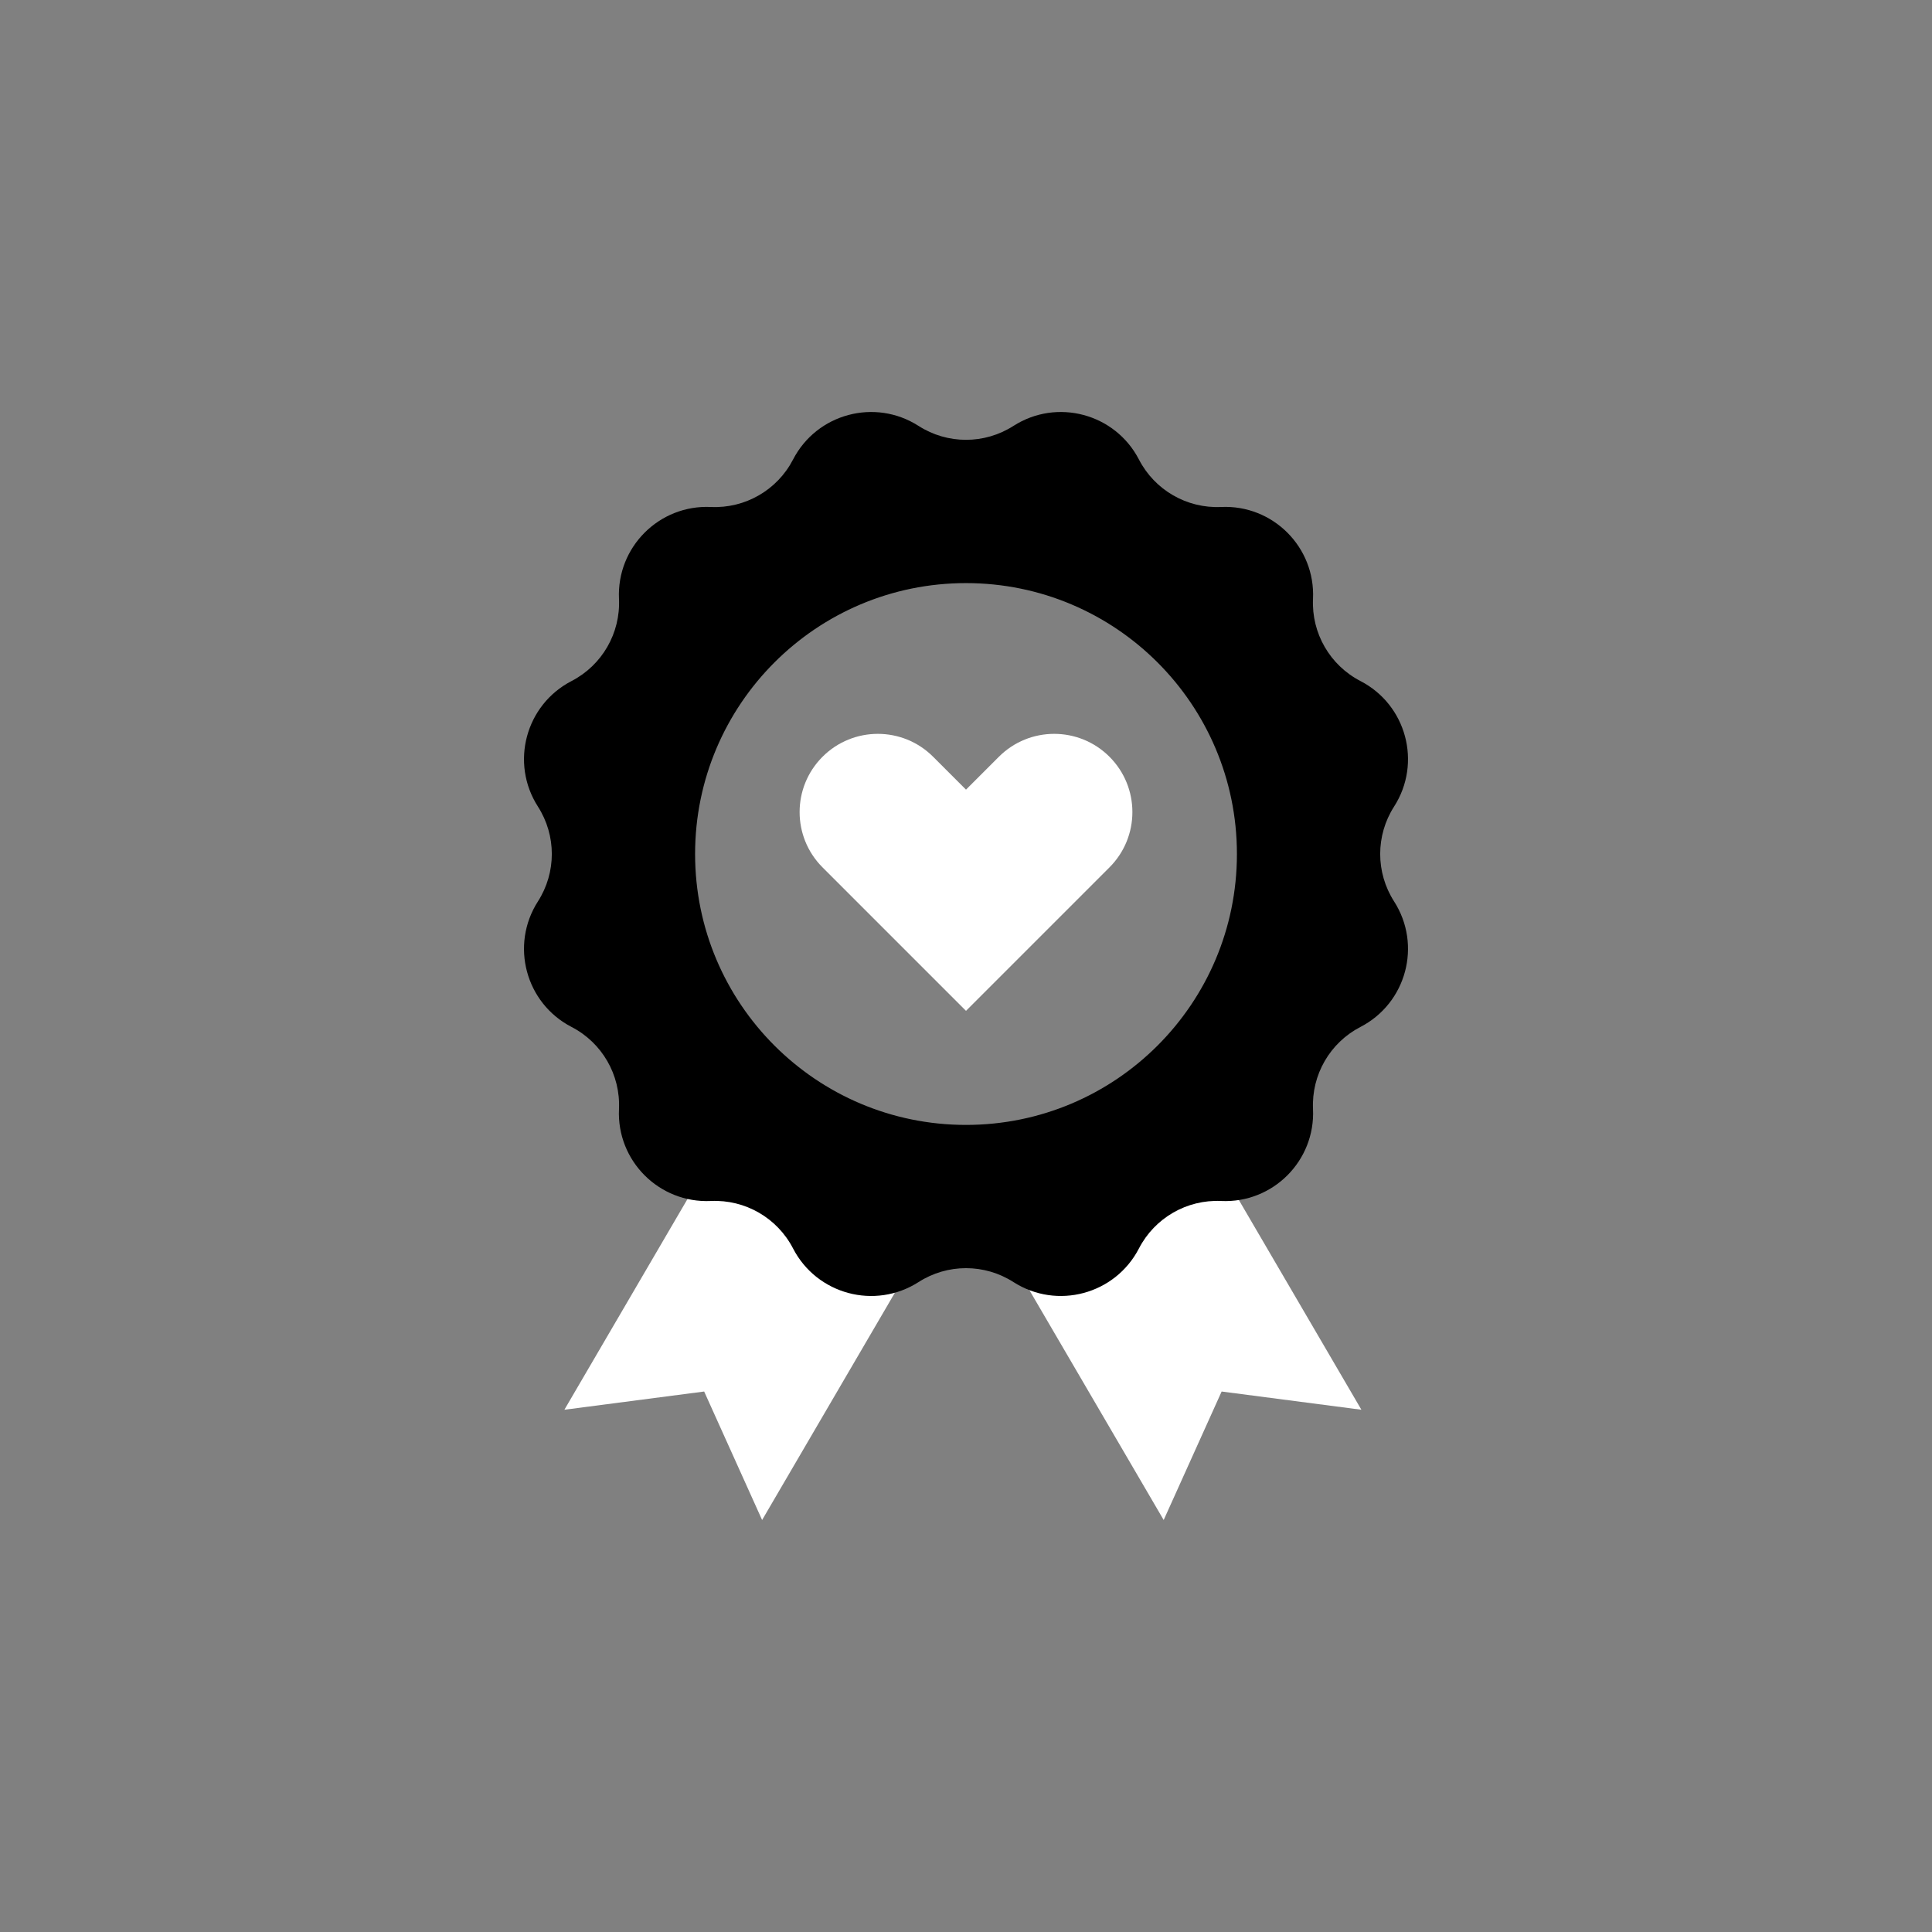
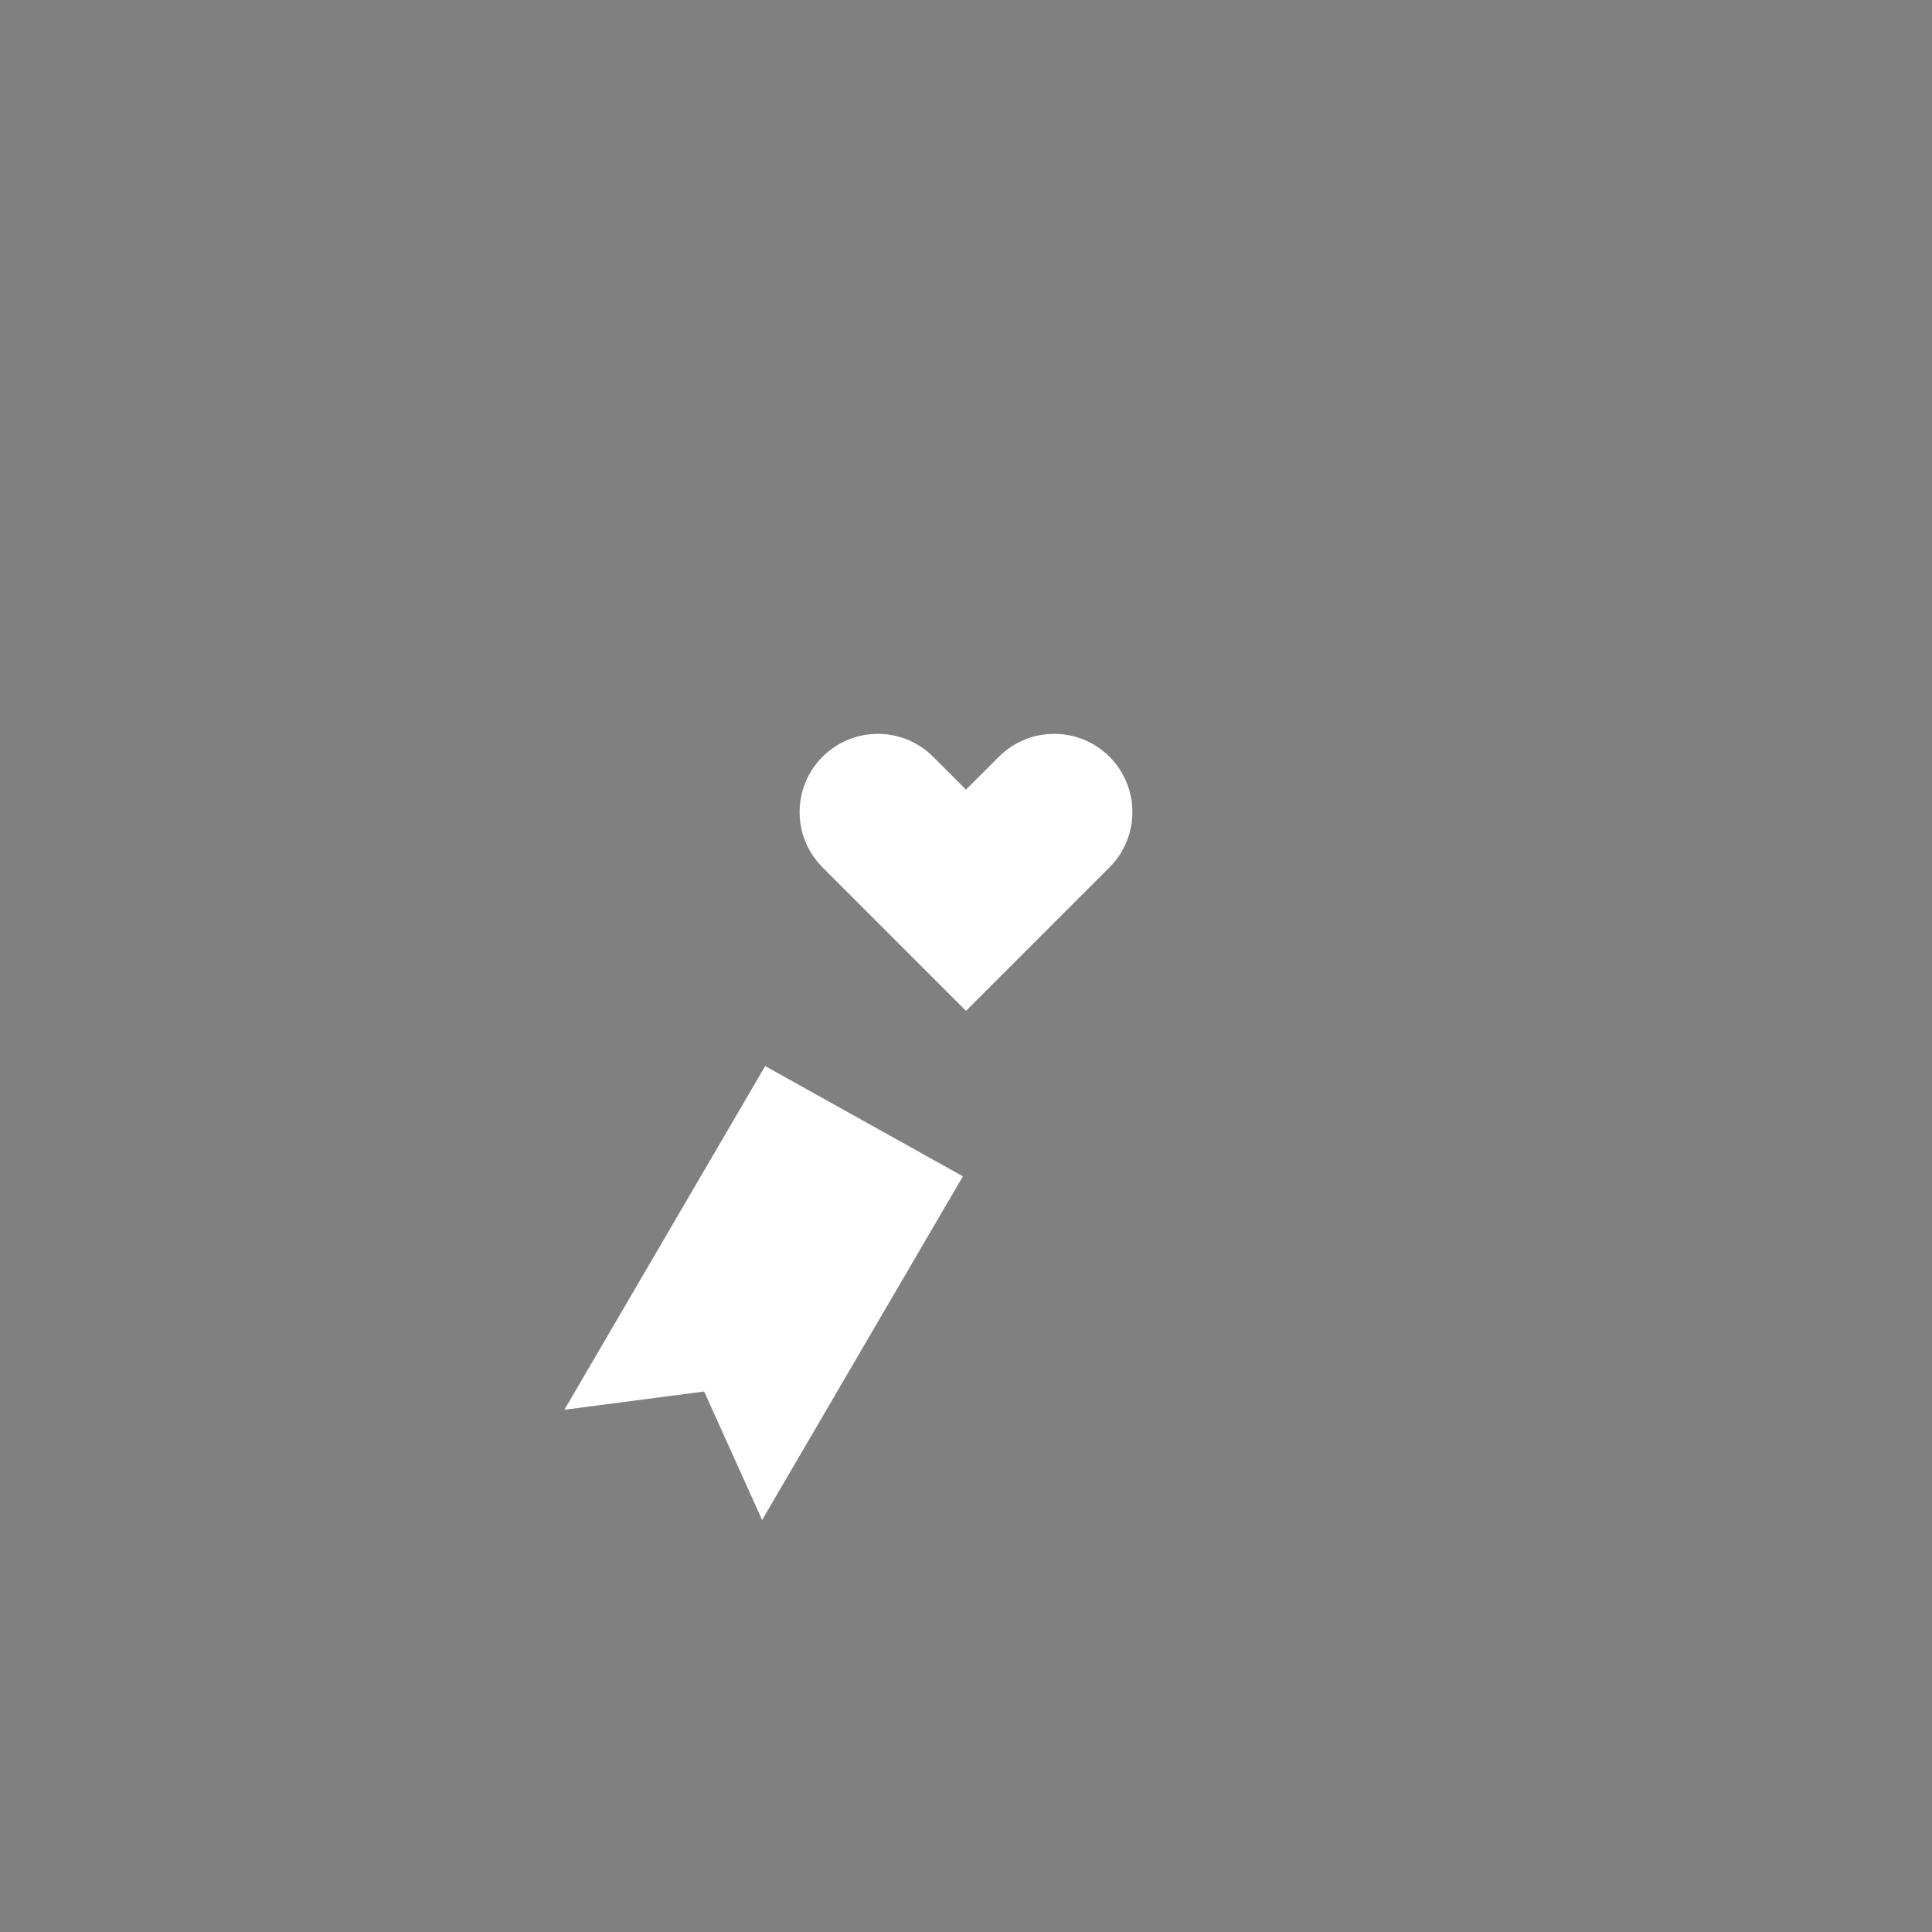
<svg xmlns="http://www.w3.org/2000/svg" id="Layer_4" viewBox="0 0 150 150">
  <rect x="0" y="0" width="150" height="150" fill="#808080" stroke="none" />
  <defs>
    <style>.cls-1{fill:#fff;}</style>
  </defs>
  <polygon class="cls-1" points="59.17 118.013 54.671 108.037 43.819 109.452 59.408 82.769 74.759 91.329 59.17 118.013" />
-   <polygon class="cls-1" points="90.348 118.013 94.847 108.037 105.699 109.452 90.11 82.769 74.759 91.329 90.348 118.013" />
-   <path d="m108.237,62.621c2.169-3.384.959-7.9-2.611-9.745-2.369-1.224-3.808-3.716-3.684-6.38.187-4.015-3.119-7.321-7.134-7.134-2.664.124-5.155-1.315-6.38-3.683-1.846-3.57-6.361-4.78-9.745-2.611-2.245,1.439-5.122,1.439-7.366,0-3.384-2.169-7.9-.959-9.746,2.611-1.224,2.369-3.716,3.807-6.379,3.683-4.015-.187-7.321,3.119-7.134,7.134.123,2.663-1.315,5.155-3.684,6.38h0c-3.57,1.846-4.78,6.362-2.611,9.745,1.439,2.245,1.439,5.122,0,7.366-2.169,3.384-.959,7.9,2.611,9.745h0c2.368,1.224,3.807,3.716,3.684,6.379h0c-.188,4.015,3.119,7.321,7.134,7.134,2.663-.124,5.155,1.315,6.379,3.683,1.846,3.571,6.362,4.781,9.746,2.611,2.244-1.439,5.121-1.439,7.366,0,3.384,2.169,7.899.959,9.745-2.611,1.225-2.368,3.716-3.807,6.38-3.683,4.015.187,7.32-3.119,7.134-7.134h0c-.124-2.663,1.314-5.155,3.684-6.38,3.57-1.846,4.78-6.362,2.611-9.745-1.439-2.245-1.439-5.122,0-7.366Zm-33.237,24.717c-11.616,0-21.033-9.417-21.033-21.033s9.417-21.033,21.033-21.033,21.034,9.417,21.034,21.033-9.417,21.033-21.034,21.033Z" />
  <path class="cls-1" d="m86.14,58.755c-2.371-2.371-6.216-2.372-8.587,0l-2.553,2.552-2.552-2.552c-2.371-2.372-6.216-2.371-8.587,0-2.372,2.372-2.372,6.216,0,8.587l2.552,2.553,8.587,8.587,8.588-8.587,2.552-2.553c2.371-2.371,2.372-6.215,0-8.587" />
</svg>